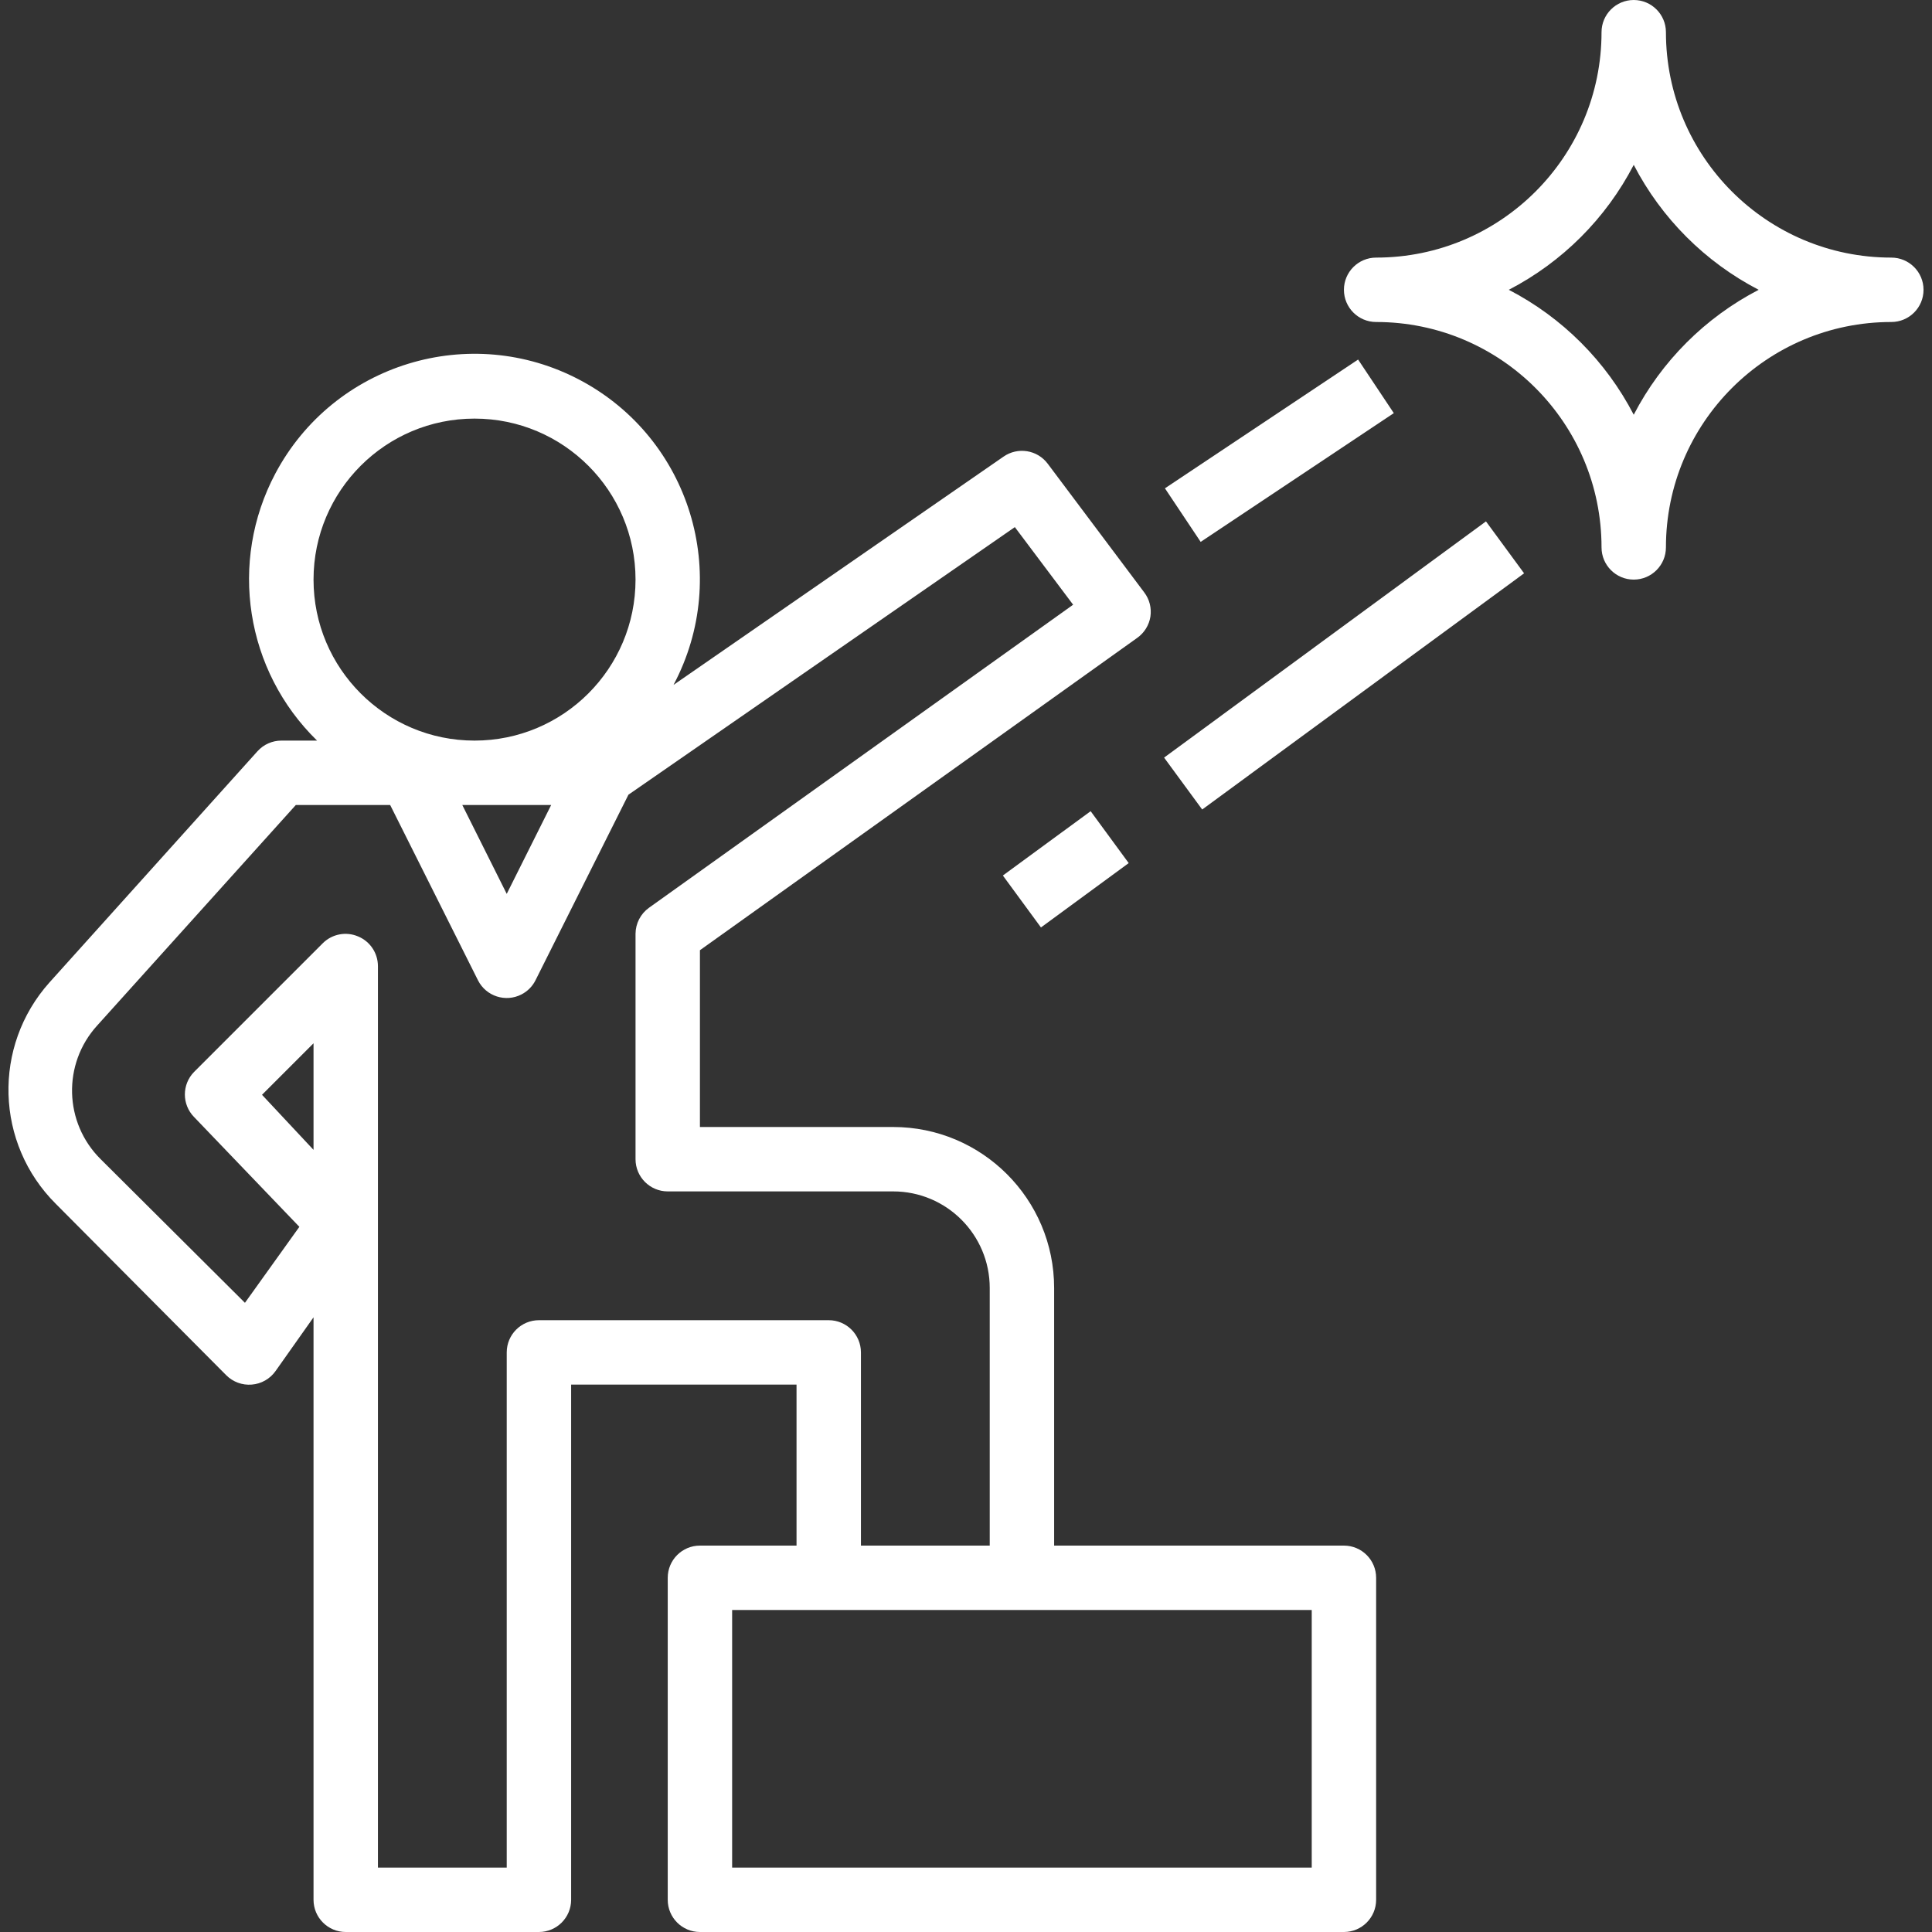
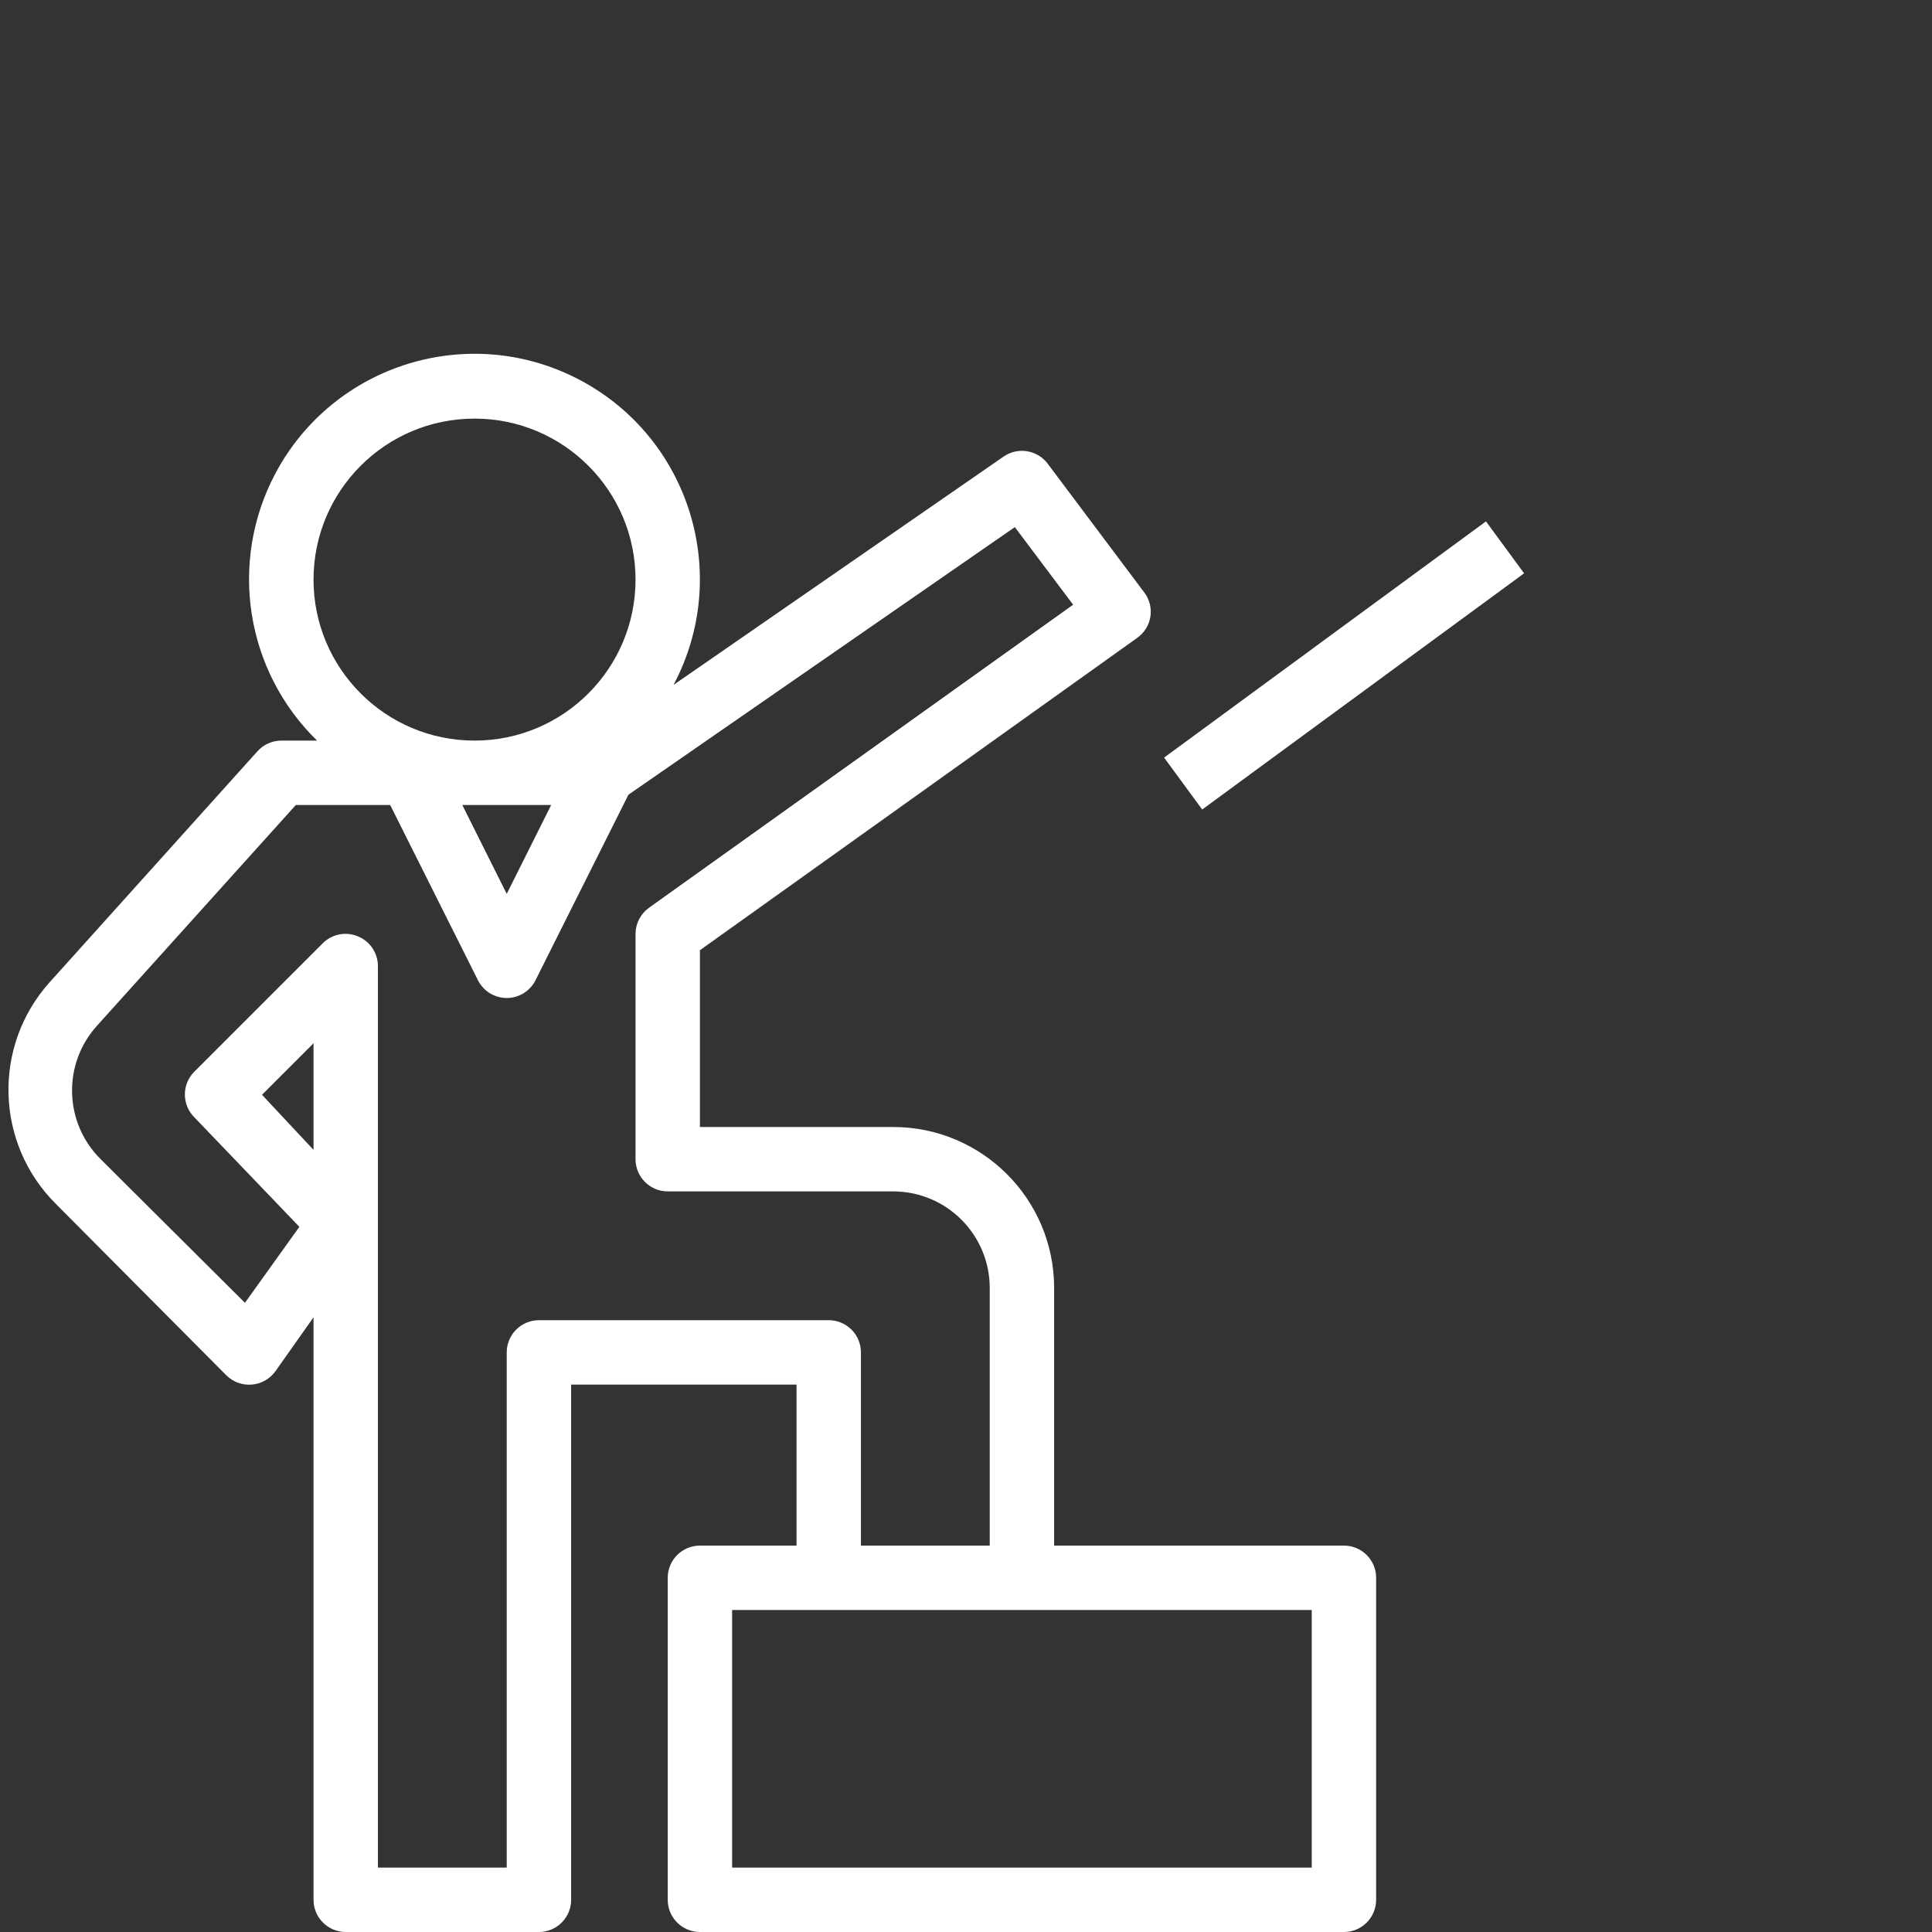
<svg xmlns="http://www.w3.org/2000/svg" width="60" height="60" viewBox="0 0 60 60" fill="none">
  <rect x="0" y="0" width="60" height="60" fill="#333333" stroke="none" />
  <g clip-path="url(#clip0_4001_8490)">
    <path d="M41.737 48H32.737V40C32.737 37.239 30.498 35 27.737 35H21.737V29.51L35.317 19.81C35.537 19.654 35.685 19.416 35.727 19.15C35.767 18.885 35.699 18.614 35.537 18.4L32.537 14.4C32.214 13.97 31.609 13.873 31.167 14.18L20.917 21.27C22.73 17.855 21.431 13.618 18.016 11.805C14.601 9.993 10.364 11.292 8.551 14.706C7.094 17.452 7.622 20.83 9.847 23H8.737C8.455 23.001 8.186 23.12 7.997 23.33L1.537 30.51C-0.237 32.492 -0.149 35.515 1.737 37.39L7.027 42.71C7.235 42.918 7.524 43.024 7.817 43C8.114 42.977 8.385 42.823 8.557 42.58L9.737 40.91V59C9.737 59.552 10.185 60 10.737 60H16.737C17.289 60 17.737 59.552 17.737 59V43H24.737V48H21.737C21.185 48 20.737 48.448 20.737 49V59C20.737 59.552 21.185 60 21.737 60H41.737C42.289 60 42.737 59.552 42.737 59V49C42.737 48.448 42.289 48 41.737 48ZM9.737 18C9.737 15.239 11.976 13 14.737 13C17.498 13 19.737 15.239 19.737 18C19.737 20.761 17.498 23 14.737 23C11.976 23 9.737 20.761 9.737 18ZM17.117 25L15.737 27.76L14.357 25H17.117ZM9.737 35.71L8.137 34L9.737 32.4V35.71ZM16.737 41C16.185 41 15.737 41.448 15.737 42V58H11.737V30C11.735 29.596 11.491 29.233 11.117 29.08C10.745 28.923 10.315 29.006 10.027 29.29L6.027 33.29C5.646 33.679 5.646 34.301 6.027 34.69L9.297 38.1L7.607 40.46L3.127 36C1.985 34.869 1.936 33.039 3.017 31.85L9.187 25H12.117L14.847 30.45C15.099 30.941 15.701 31.136 16.193 30.884C16.38 30.788 16.532 30.637 16.627 30.45L19.517 24.68L31.517 16.37L33.327 18.78L20.157 28.19C19.895 28.377 19.739 28.678 19.737 29V36C19.737 36.552 20.185 37 20.737 37H27.737C29.394 37 30.737 38.343 30.737 40V48H26.737V42C26.737 41.448 26.289 41 25.737 41H16.737ZM40.737 58H22.737V50H40.737V58Z" fill="white" />
-     <path d="M58.737 8C54.871 8 51.737 4.866 51.737 1C51.737 0.448 51.289 0 50.737 0C50.185 0 49.737 0.448 49.737 1C49.737 4.866 46.603 8 42.737 8C42.185 8 41.737 8.448 41.737 9C41.737 9.552 42.185 10 42.737 10C46.603 10 49.737 13.134 49.737 17C49.737 17.552 50.185 18 50.737 18C51.289 18 51.737 17.552 51.737 17C51.737 13.134 54.871 10 58.737 10C59.289 10 59.737 9.552 59.737 9C59.737 8.448 59.289 8 58.737 8ZM50.737 12.88C49.875 11.217 48.52 9.862 46.857 9C48.52 8.138 49.875 6.782 50.737 5.12C51.599 6.782 52.955 8.138 54.617 9C52.955 9.862 51.599 11.217 50.737 12.88Z" fill="white" />
-     <path d="M33.871 25.192L31.145 27.19L32.328 28.803L35.053 26.804L33.871 25.192Z" fill="white" />
    <path d="M46.148 16.192L36.152 23.528L37.335 25.14L47.332 17.805L46.148 16.192Z" fill="white" />
-     <path d="M42.177 11.166L36.178 15.165L37.288 16.829L43.286 12.83L42.177 11.166Z" fill="white" />
  </g>
  <defs>
    <clipPath id="clip0_4001_8490">
      <rect width="60" height="60" fill="white" />
    </clipPath>
  </defs>
</svg>